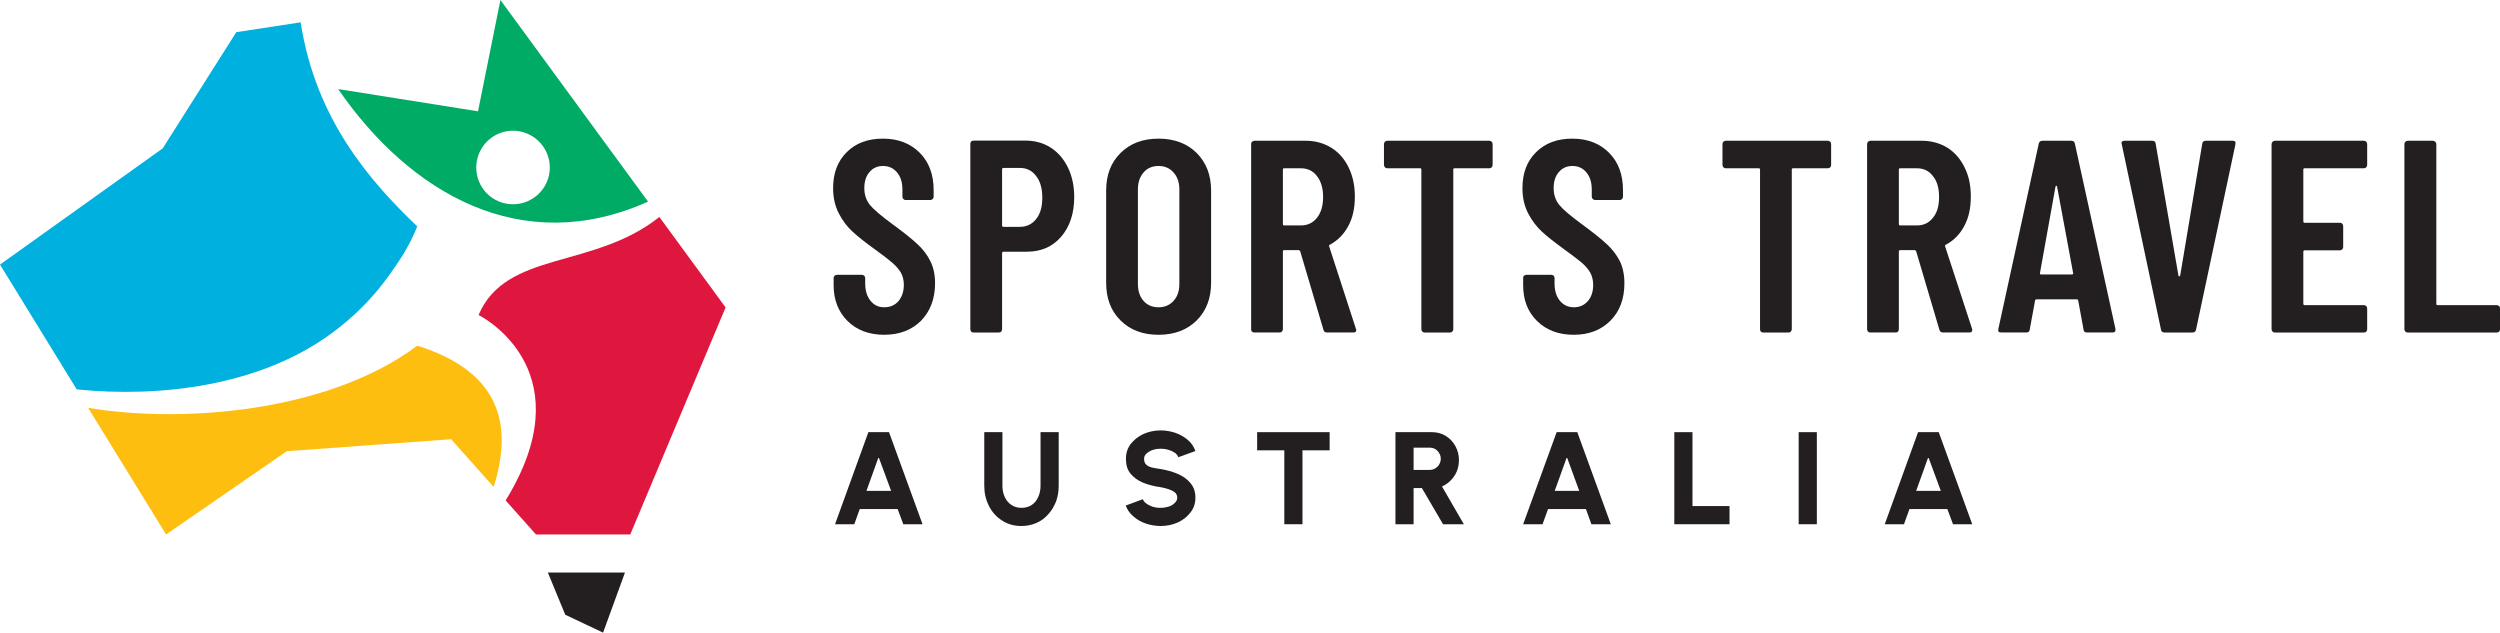
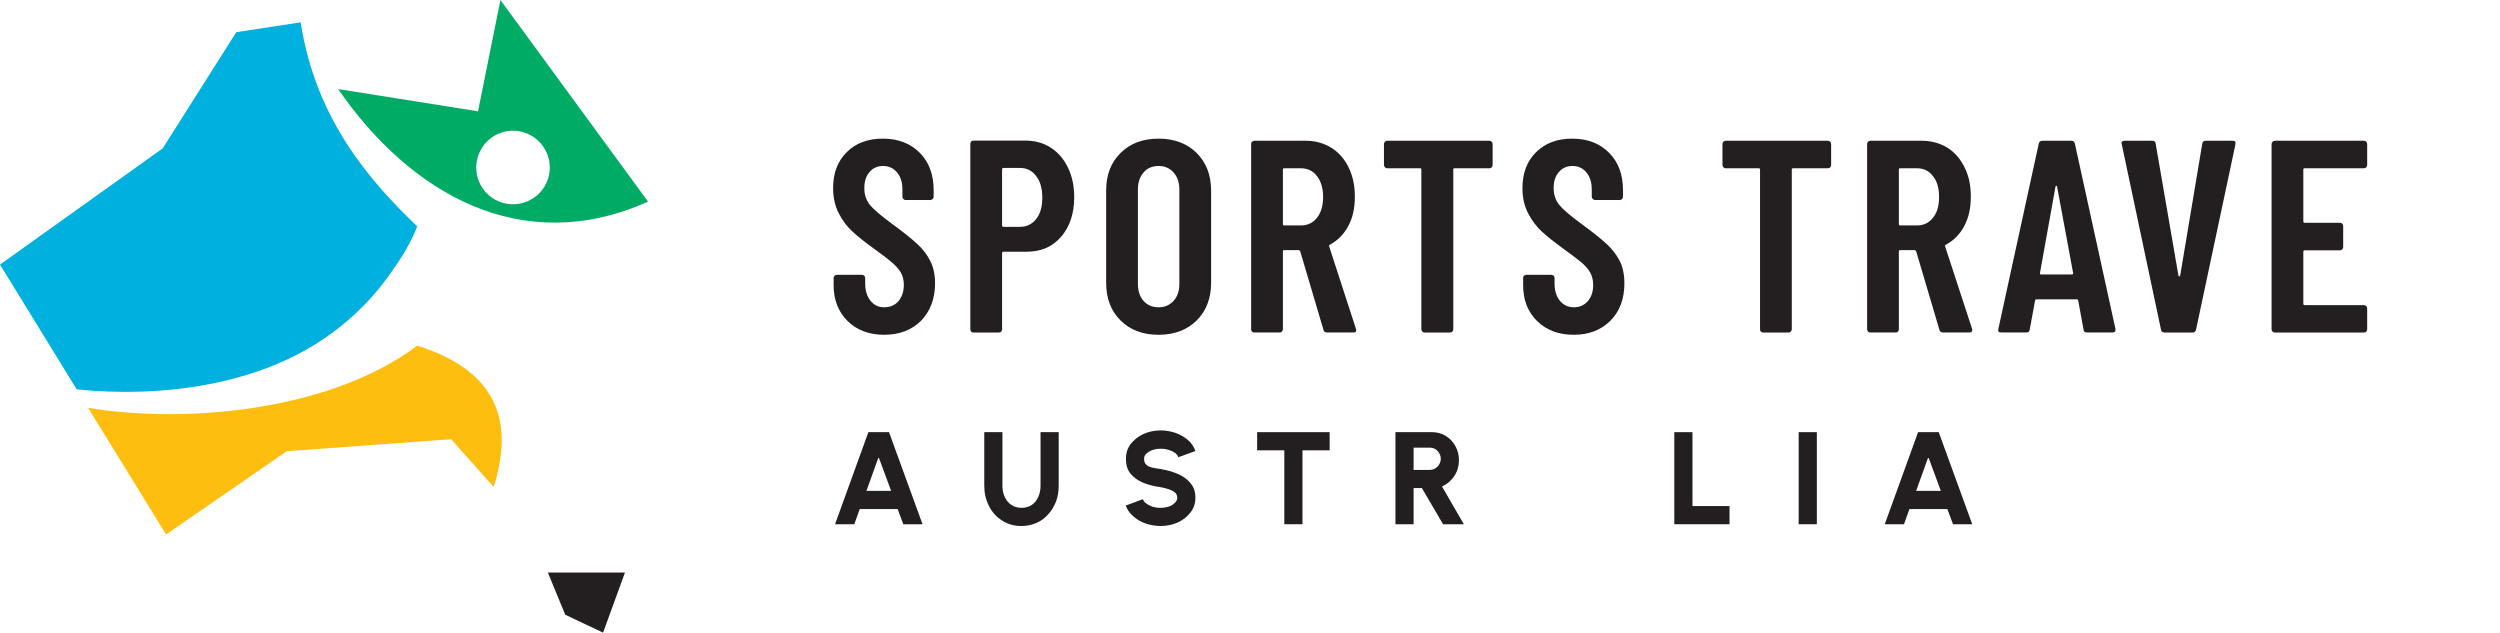
<svg xmlns="http://www.w3.org/2000/svg" id="Layer_2" viewBox="0 0 283.46 71.73">
  <defs>
    <style>.cls-1{fill:#febe10;}.cls-1,.cls-2,.cls-3,.cls-4,.cls-5{fill-rule:evenodd;}.cls-2,.cls-6{fill:#231f20;}.cls-3{fill:#00ac65;}.cls-4{fill:#00b0df;}.cls-5{fill:#df173e;}</style>
  </defs>
  <g id="artwork">
    <g id="logo">
      <g id="australia">
        <path class="cls-6" d="M100.8,49h-2.34l-3.78,10.44h2.18l.62-1.72h4.3l.64,1.72h2.18l-3.8-10.44Zm-2.56,6.66l1.38-3.84,1.42,3.84h-2.8Z" />
        <path class="cls-6" d="M117.98,49v6.08c0,.46-.08,.88-.26,1.26-.16,.38-.4,.68-.72,.9-.32,.22-.72,.34-1.18,.34s-.84-.12-1.16-.34c-.34-.22-.58-.54-.74-.9-.18-.38-.26-.8-.26-1.26v-6.08h-2.06v6.08c0,.84,.18,1.6,.54,2.3,.34,.68,.84,1.24,1.48,1.64,.64,.42,1.36,.62,2.2,.62,.62,0,1.2-.12,1.72-.36,.52-.22,.96-.56,1.32-.98,.38-.4,.66-.9,.88-1.44,.2-.56,.3-1.14,.3-1.78v-6.08h-2.06Z" />
        <path class="cls-6" d="M133.56,53.74c-.6-.26-1.26-.44-1.96-.56-.34-.04-.66-.1-.94-.16-.28-.06-.52-.18-.68-.32-.18-.16-.26-.38-.26-.68,0-.22,.08-.42,.26-.58,.2-.18,.42-.32,.72-.42,.28-.1,.58-.14,.9-.14,.34,0,.64,.04,.92,.14,.28,.08,.52,.2,.72,.34,.18,.14,.3,.3,.36,.48l1.94-.7c-.18-.5-.46-.92-.86-1.26-.4-.34-.88-.62-1.4-.8-.54-.18-1.1-.28-1.68-.28-.7,0-1.34,.14-1.94,.4-.6,.28-1.08,.66-1.46,1.14-.36,.48-.54,1.04-.54,1.68,0,.68,.16,1.24,.52,1.68,.34,.42,.8,.76,1.4,1.02,.6,.24,1.26,.42,2.02,.52,.3,.06,.6,.12,.88,.22,.3,.1,.54,.22,.72,.36,.18,.16,.28,.36,.28,.6,0,.22-.1,.44-.28,.6-.16,.18-.4,.32-.68,.42-.3,.08-.6,.14-.92,.14-.34,0-.66-.04-.94-.14-.28-.1-.52-.22-.7-.36-.2-.14-.32-.3-.38-.48l-1.94,.72c.18,.48,.46,.9,.88,1.24,.4,.36,.86,.62,1.4,.8,.52,.18,1.1,.28,1.68,.28,.7,0,1.34-.14,1.94-.4,.6-.28,1.08-.66,1.44-1.14,.38-.48,.56-1.04,.56-1.68s-.18-1.18-.54-1.62c-.36-.44-.84-.8-1.44-1.06Z" />
        <path class="cls-6" d="M142.54,49v2.06h3.08v8.38h2.06v-8.38h3.08v-2.06h-8.22Z" />
        <path class="cls-6" d="M163.5,55.16c.38-.18,.72-.4,1-.7,.3-.3,.52-.64,.68-1.02,.16-.4,.24-.82,.24-1.28,0-.58-.14-1.1-.4-1.58-.28-.5-.64-.88-1.1-1.16-.46-.28-.98-.42-1.54-.42h-4.16v10.44h2.06v-4.1h.94l2.4,4.1h2.36l-2.48-4.28Zm-.32-2.5c-.1,.18-.26,.34-.44,.44-.18,.12-.4,.18-.62,.18h-1.84v-2.52h1.84c.22,0,.44,.06,.62,.16,.18,.12,.34,.28,.44,.46,.12,.2,.18,.4,.18,.64,0,.22-.06,.44-.18,.64Z" />
-         <path class="cls-6" d="M178.84,49h-2.34l-3.8,10.44h2.2l.62-1.72h4.3l.62,1.72h2.2l-3.8-10.44Zm-2.56,6.66l1.38-3.84,1.4,3.84h-2.78Z" />
        <path class="cls-6" d="M191.9,57.38v-8.38h-2.06v10.44h6.26v-2.06h-4.2Z" />
        <path class="cls-6" d="M203.94,49v10.44h2.06v-10.44h-2.06Z" />
        <path class="cls-6" d="M219.82,49h-2.34l-3.78,10.44h2.18l.62-1.72h4.3l.64,1.72h2.18l-3.8-10.44Zm-2.56,6.66l1.38-3.84,1.42,3.84h-2.8Z" />
      </g>
      <g id="sports-travel">
        <path class="cls-6" d="M105.48,29.6c-.34-.7-.84-1.36-1.48-1.94-.64-.6-1.6-1.36-2.86-2.28-1.24-.92-2.08-1.62-2.5-2.14-.42-.52-.64-1.16-.64-1.9,0-.78,.2-1.4,.6-1.84,.38-.46,.9-.68,1.52-.68,.66,0,1.18,.24,1.6,.74,.4,.48,.6,1.12,.6,1.94v.8c0,.1,.04,.2,.1,.26,.08,.08,.16,.12,.28,.12h2.78c.1,0,.2-.04,.28-.12,.06-.06,.1-.16,.1-.26v-.74c0-1.76-.52-3.18-1.58-4.24-1.06-1.06-2.44-1.6-4.16-1.6s-3.08,.5-4.1,1.52c-1.04,1.02-1.56,2.38-1.56,4.1,0,1.08,.22,2.02,.64,2.84,.42,.82,.94,1.52,1.58,2.1s1.46,1.24,2.5,1.98c.92,.66,1.58,1.18,1.98,1.52,.42,.36,.74,.74,.98,1.12,.22,.4,.34,.86,.34,1.4,0,.76-.22,1.38-.62,1.86-.42,.46-.94,.68-1.6,.68s-1.16-.24-1.56-.74-.6-1.14-.6-1.96v-.62c0-.1-.04-.18-.12-.26-.06-.06-.16-.1-.26-.1h-2.82c-.1,0-.2,.04-.26,.1-.08,.08-.12,.16-.12,.26v.82c0,1.68,.54,3.02,1.58,4.06,1.06,1.04,2.44,1.56,4.16,1.56s3.12-.54,4.18-1.6c1.04-1.08,1.58-2.48,1.58-4.24,0-.98-.18-1.82-.54-2.52Z" />
        <path class="cls-6" d="M121.1,19.02c-.48-.98-1.12-1.74-1.96-2.28-.84-.54-1.82-.8-2.9-.8h-5.84c-.12,0-.2,.04-.28,.1-.06,.08-.1,.16-.1,.26v21.04c0,.1,.04,.18,.1,.26,.08,.08,.16,.1,.28,.1h2.84c.12,0,.2-.02,.28-.1,.06-.08,.1-.16,.1-.26v-8.64c0-.1,.06-.16,.16-.16h2.64c1.62,0,2.92-.56,3.9-1.7,.98-1.14,1.48-2.64,1.48-4.5,0-1.24-.24-2.36-.7-3.32Zm-3.62,5.82c-.46,.58-1.08,.88-1.84,.88h-1.86c-.1,0-.16-.06-.16-.16v-6.36c0-.1,.06-.16,.16-.16h1.86c.76,0,1.38,.3,1.84,.92,.48,.6,.7,1.44,.7,2.46s-.22,1.82-.7,2.42Z" />
        <path class="cls-6" d="M135.68,17.34c-1.1-1.08-2.54-1.62-4.32-1.62s-3.22,.54-4.3,1.62c-1.1,1.08-1.64,2.5-1.64,4.28v10.44c0,1.78,.54,3.2,1.64,4.28,1.08,1.08,2.52,1.62,4.3,1.62s3.22-.54,4.32-1.62c1.08-1.08,1.64-2.5,1.64-4.28v-10.44c0-1.78-.56-3.2-1.64-4.28Zm-1.96,14.86c0,.8-.22,1.44-.66,1.92-.44,.48-1,.72-1.7,.72s-1.28-.24-1.7-.72c-.42-.48-.64-1.12-.64-1.92v-10.74c0-.78,.22-1.42,.64-1.9,.42-.5,1-.74,1.7-.74s1.26,.24,1.7,.74c.44,.48,.66,1.12,.66,1.9v10.74Z" />
        <path class="cls-6" d="M153.74,37.28l-3.04-9.36c-.02-.1,.02-.16,.1-.18,.88-.48,1.58-1.18,2.08-2.12,.5-.92,.74-2.04,.74-3.32s-.24-2.34-.7-3.3c-.46-.96-1.12-1.72-1.96-2.24s-1.8-.8-2.9-.8h-5.84c-.1,0-.18,.04-.26,.12-.08,.06-.1,.16-.1,.26v21c0,.1,.02,.18,.1,.26,.08,.08,.16,.1,.26,.1h2.86c.1,0,.2-.02,.26-.1,.08-.08,.12-.16,.12-.26v-8.82c0-.1,.04-.16,.14-.16h1.66c.06,0,.1,.04,.16,.12l2.64,8.92c.06,.2,.18,.3,.4,.3h2.98c.22,0,.34-.08,.34-.28,0-.06-.02-.1-.04-.14Zm-4.42-12.58c-.46,.58-1.08,.86-1.82,.86h-1.9c-.1,0-.14-.04-.14-.16v-6.18c0-.1,.04-.14,.14-.14h1.9c.74,0,1.36,.28,1.82,.88,.46,.58,.7,1.38,.7,2.38s-.24,1.78-.7,2.36Z" />
        <path class="cls-6" d="M169.14,16.08c-.08-.08-.16-.12-.26-.12h-11.6c-.1,0-.18,.04-.26,.12-.06,.06-.1,.16-.1,.26v2.36c0,.1,.04,.2,.1,.26,.08,.08,.16,.12,.26,.12h3.74c.1,0,.14,.04,.14,.14v18.12c0,.1,.04,.18,.12,.26,.06,.08,.16,.1,.26,.1h2.86c.1,0,.18-.02,.26-.1s.12-.16,.12-.26V19.22c0-.1,.04-.14,.14-.14h3.96c.1,0,.18-.04,.26-.12,.06-.06,.1-.16,.1-.26v-2.36c0-.1-.04-.2-.1-.26Z" />
        <path class="cls-6" d="M183.66,29.6c-.36-.7-.86-1.36-1.5-1.94-.64-.6-1.6-1.36-2.86-2.28-1.24-.92-2.08-1.62-2.5-2.14-.42-.52-.64-1.16-.64-1.9,0-.78,.2-1.4,.6-1.84,.4-.46,.9-.68,1.52-.68,.66,0,1.2,.24,1.6,.74,.4,.48,.6,1.12,.6,1.94v.8c0,.1,.04,.2,.12,.26,.06,.08,.16,.12,.26,.12h2.8c.1,0,.18-.04,.26-.12,.06-.06,.1-.16,.1-.26v-.74c0-1.76-.52-3.18-1.58-4.24-1.06-1.06-2.44-1.6-4.16-1.6s-3.06,.5-4.1,1.52c-1.04,1.02-1.56,2.38-1.56,4.1,0,1.08,.22,2.02,.64,2.84,.42,.82,.96,1.52,1.58,2.1,.64,.58,1.48,1.24,2.5,1.98,.92,.66,1.58,1.18,2,1.52,.42,.36,.74,.74,.96,1.12,.22,.4,.34,.86,.34,1.4,0,.76-.2,1.38-.62,1.86-.42,.46-.94,.68-1.58,.68s-1.16-.24-1.58-.74c-.4-.5-.6-1.14-.6-1.96v-.62c0-.1-.04-.18-.1-.26-.08-.06-.16-.1-.28-.1h-2.82c-.1,0-.18,.04-.26,.1-.08,.08-.1,.16-.1,.26v.82c0,1.68,.52,3.02,1.58,4.06,1.06,1.04,2.44,1.56,4.16,1.56s3.1-.54,4.16-1.6c1.06-1.08,1.58-2.48,1.58-4.24,0-.98-.18-1.82-.52-2.52Z" />
        <path class="cls-6" d="M207.52,16.08c-.08-.08-.16-.12-.26-.12h-11.58c-.12,0-.2,.04-.28,.12-.06,.06-.1,.16-.1,.26v2.36c0,.1,.04,.2,.1,.26,.08,.08,.16,.12,.28,.12h3.72c.1,0,.16,.04,.16,.14v18.12c0,.1,.02,.18,.1,.26,.08,.08,.16,.1,.26,.1h2.86c.1,0,.2-.02,.26-.1,.08-.08,.12-.16,.12-.26V19.22c0-.1,.04-.14,.16-.14h3.94c.1,0,.18-.04,.26-.12,.08-.06,.1-.16,.1-.26v-2.36c0-.1-.02-.2-.1-.26Z" />
        <path class="cls-6" d="M223.6,37.28l-3.06-9.36c-.02-.1,.02-.16,.1-.18,.9-.48,1.58-1.18,2.08-2.12,.5-.92,.74-2.04,.74-3.32s-.22-2.34-.7-3.3c-.46-.96-1.12-1.72-1.94-2.24-.84-.52-1.82-.8-2.92-.8h-5.84c-.1,0-.18,.04-.26,.12-.06,.06-.1,.16-.1,.26v21c0,.1,.04,.18,.1,.26,.08,.08,.16,.1,.26,.1h2.86c.1,0,.2-.02,.28-.1,.06-.08,.1-.16,.1-.26v-8.82c0-.1,.06-.16,.16-.16h1.64c.06,0,.12,.04,.16,.12l2.64,8.92c.06,.2,.2,.3,.4,.3h2.98c.22,0,.34-.08,.34-.28,0-.06,0-.1-.02-.14Zm-4.44-12.58c-.46,.58-1.06,.86-1.82,.86h-1.88c-.1,0-.16-.04-.16-.16v-6.18c0-.1,.06-.14,.16-.14h1.88c.76,0,1.36,.28,1.82,.88,.48,.58,.7,1.38,.7,2.38s-.22,1.78-.7,2.36Z" />
        <path class="cls-6" d="M235.26,16.3c-.04-.22-.16-.34-.4-.34h-3.28c-.24,0-.38,.12-.42,.34l-4.58,21c-.06,.28,.04,.4,.34,.4h2.82c.24,0,.38-.1,.4-.34l.6-3.26c0-.1,.06-.16,.18-.16h4.54c.12,0,.18,.06,.18,.16l.6,3.26c.02,.24,.14,.34,.4,.34h2.88c.24,0,.34-.08,.34-.28v-.12l-4.6-21Zm-.36,14.82h-3.46c-.12,0-.16-.04-.14-.16l1.76-9.8c.02-.06,.06-.1,.1-.1s.06,.04,.08,.1l1.82,9.8c.02,.12-.04,.16-.16,.16Z" />
        <path class="cls-6" d="M253.16,15.96h-3.04c-.26,0-.4,.12-.42,.34l-2.5,14.94c-.02,.06-.06,.1-.1,.1s-.08-.04-.1-.1l-2.58-14.94c-.02-.22-.14-.34-.4-.34h-3.14c-.22,0-.34,.1-.34,.28l.04,.14,4.44,20.98c.04,.24,.18,.34,.4,.34h3.18c.22,0,.36-.1,.4-.34l4.46-20.98c.06-.28-.04-.42-.3-.42Z" />
        <path class="cls-6" d="M261.32,19.08h6.72c.1,0,.18-.04,.26-.12,.06-.06,.1-.16,.1-.26v-2.36c0-.1-.04-.2-.1-.26-.08-.08-.16-.12-.26-.12h-10.1c-.1,0-.2,.04-.26,.12-.08,.06-.12,.16-.12,.26v21c0,.1,.04,.18,.12,.26,.06,.08,.16,.1,.26,.1h10.1c.1,0,.18-.02,.26-.1,.06-.08,.1-.16,.1-.26v-2.36c0-.1-.04-.2-.1-.28-.08-.06-.16-.1-.26-.1h-6.72c-.1,0-.16-.06-.16-.16v-5.9c0-.1,.06-.16,.16-.16h3.98c.1,0,.2-.02,.26-.1,.08-.08,.12-.16,.12-.26v-2.4c0-.1-.04-.18-.12-.26-.06-.08-.16-.1-.26-.1h-3.98c-.1,0-.16-.06-.16-.16v-5.88c0-.1,.06-.14,.16-.14Z" />
-         <path class="cls-6" d="M283.36,34.7c-.08-.06-.16-.1-.26-.1h-6.72c-.1,0-.14-.06-.14-.16V16.34c0-.1-.04-.2-.12-.26-.08-.08-.16-.12-.26-.12h-2.86c-.1,0-.2,.04-.26,.12-.08,.06-.12,.16-.12,.26v21c0,.1,.04,.18,.12,.26,.06,.08,.16,.1,.26,.1h10.1c.1,0,.18-.02,.26-.1,.08-.08,.1-.16,.1-.26v-2.36c0-.1-.02-.2-.1-.28Z" />
      </g>
      <g id="logomark">
        <path class="cls-1" d="M55.97,55.21l-4.82-5.41-18.63,1.36-13.69,9.44-8.84-14.36c10.9,1.83,27.41,.41,37.32-7.05,6.83,2.16,11.68,6.54,8.66,16.02Z" />
        <path class="cls-4" d="M47.31,25.67c-.86,2.16-1.95,3.82-3.23,5.6-.11,.16-.23,.31-.35,.47,0,.01-.02,.03-.03,.04-1.73,2.32-3.78,4.3-6.06,5.98-8.13,6.02-19.55,7.35-28.94,6.39L0,30l18.45-13.18L26.79,3.65l7.3-1.12c1.71,11.1,8,18.15,13.21,23.13Z" />
        <path class="cls-3" d="M56.74,0l-2.54,12.62-15.86-2.52c8.14,11.8,20.76,19.2,35.14,12.76L56.74,0Zm1.42,23.16c-2.3,0-4.16-1.86-4.16-4.16s1.86-4.18,4.16-4.18,4.18,1.88,4.18,4.18-1.88,4.16-4.18,4.16Z" />
-         <path class="cls-5" d="M82.27,34.86l-10.81,25.74h-10.69l-3.44-3.86c8.72-14.14-1.8-20.39-3.07-21.02,3.12-7.34,13.02-5.16,20.5-11.12l7.52,10.27Z" />
        <polygon class="cls-2" points="70.86 64.92 68.38 71.73 64.09 69.7 62.12 64.92 70.86 64.92" />
      </g>
    </g>
  </g>
</svg>